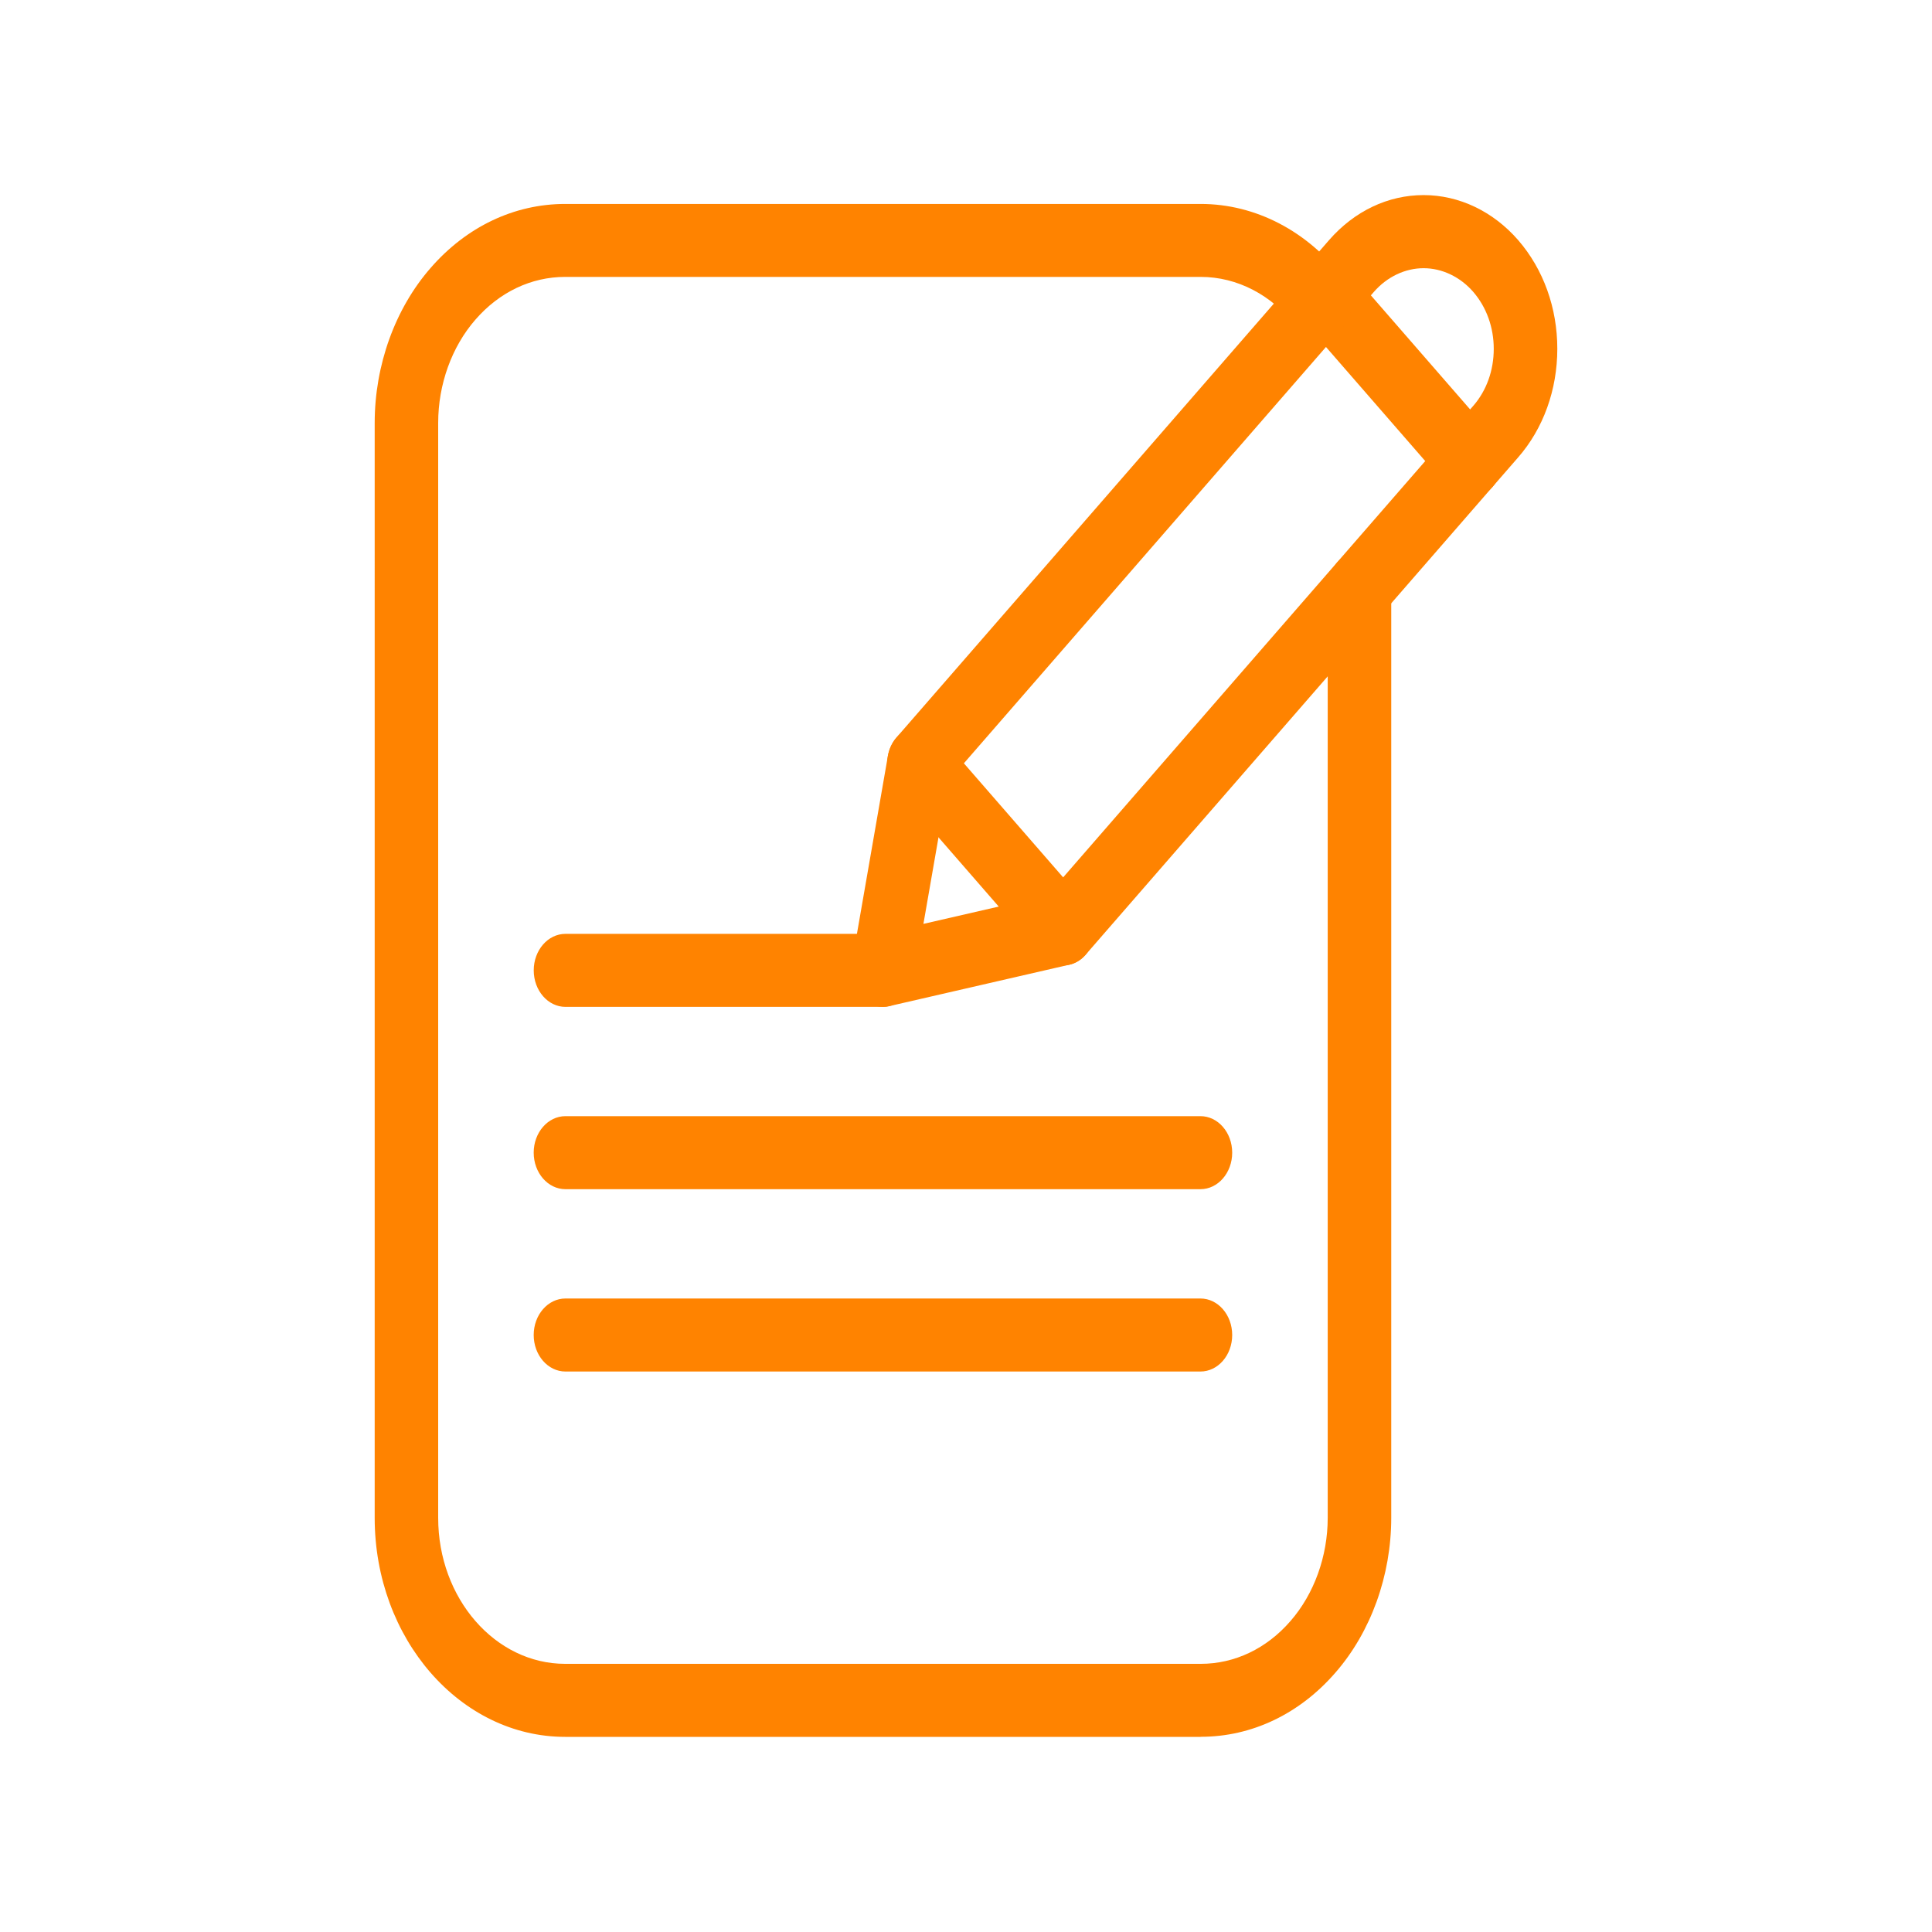
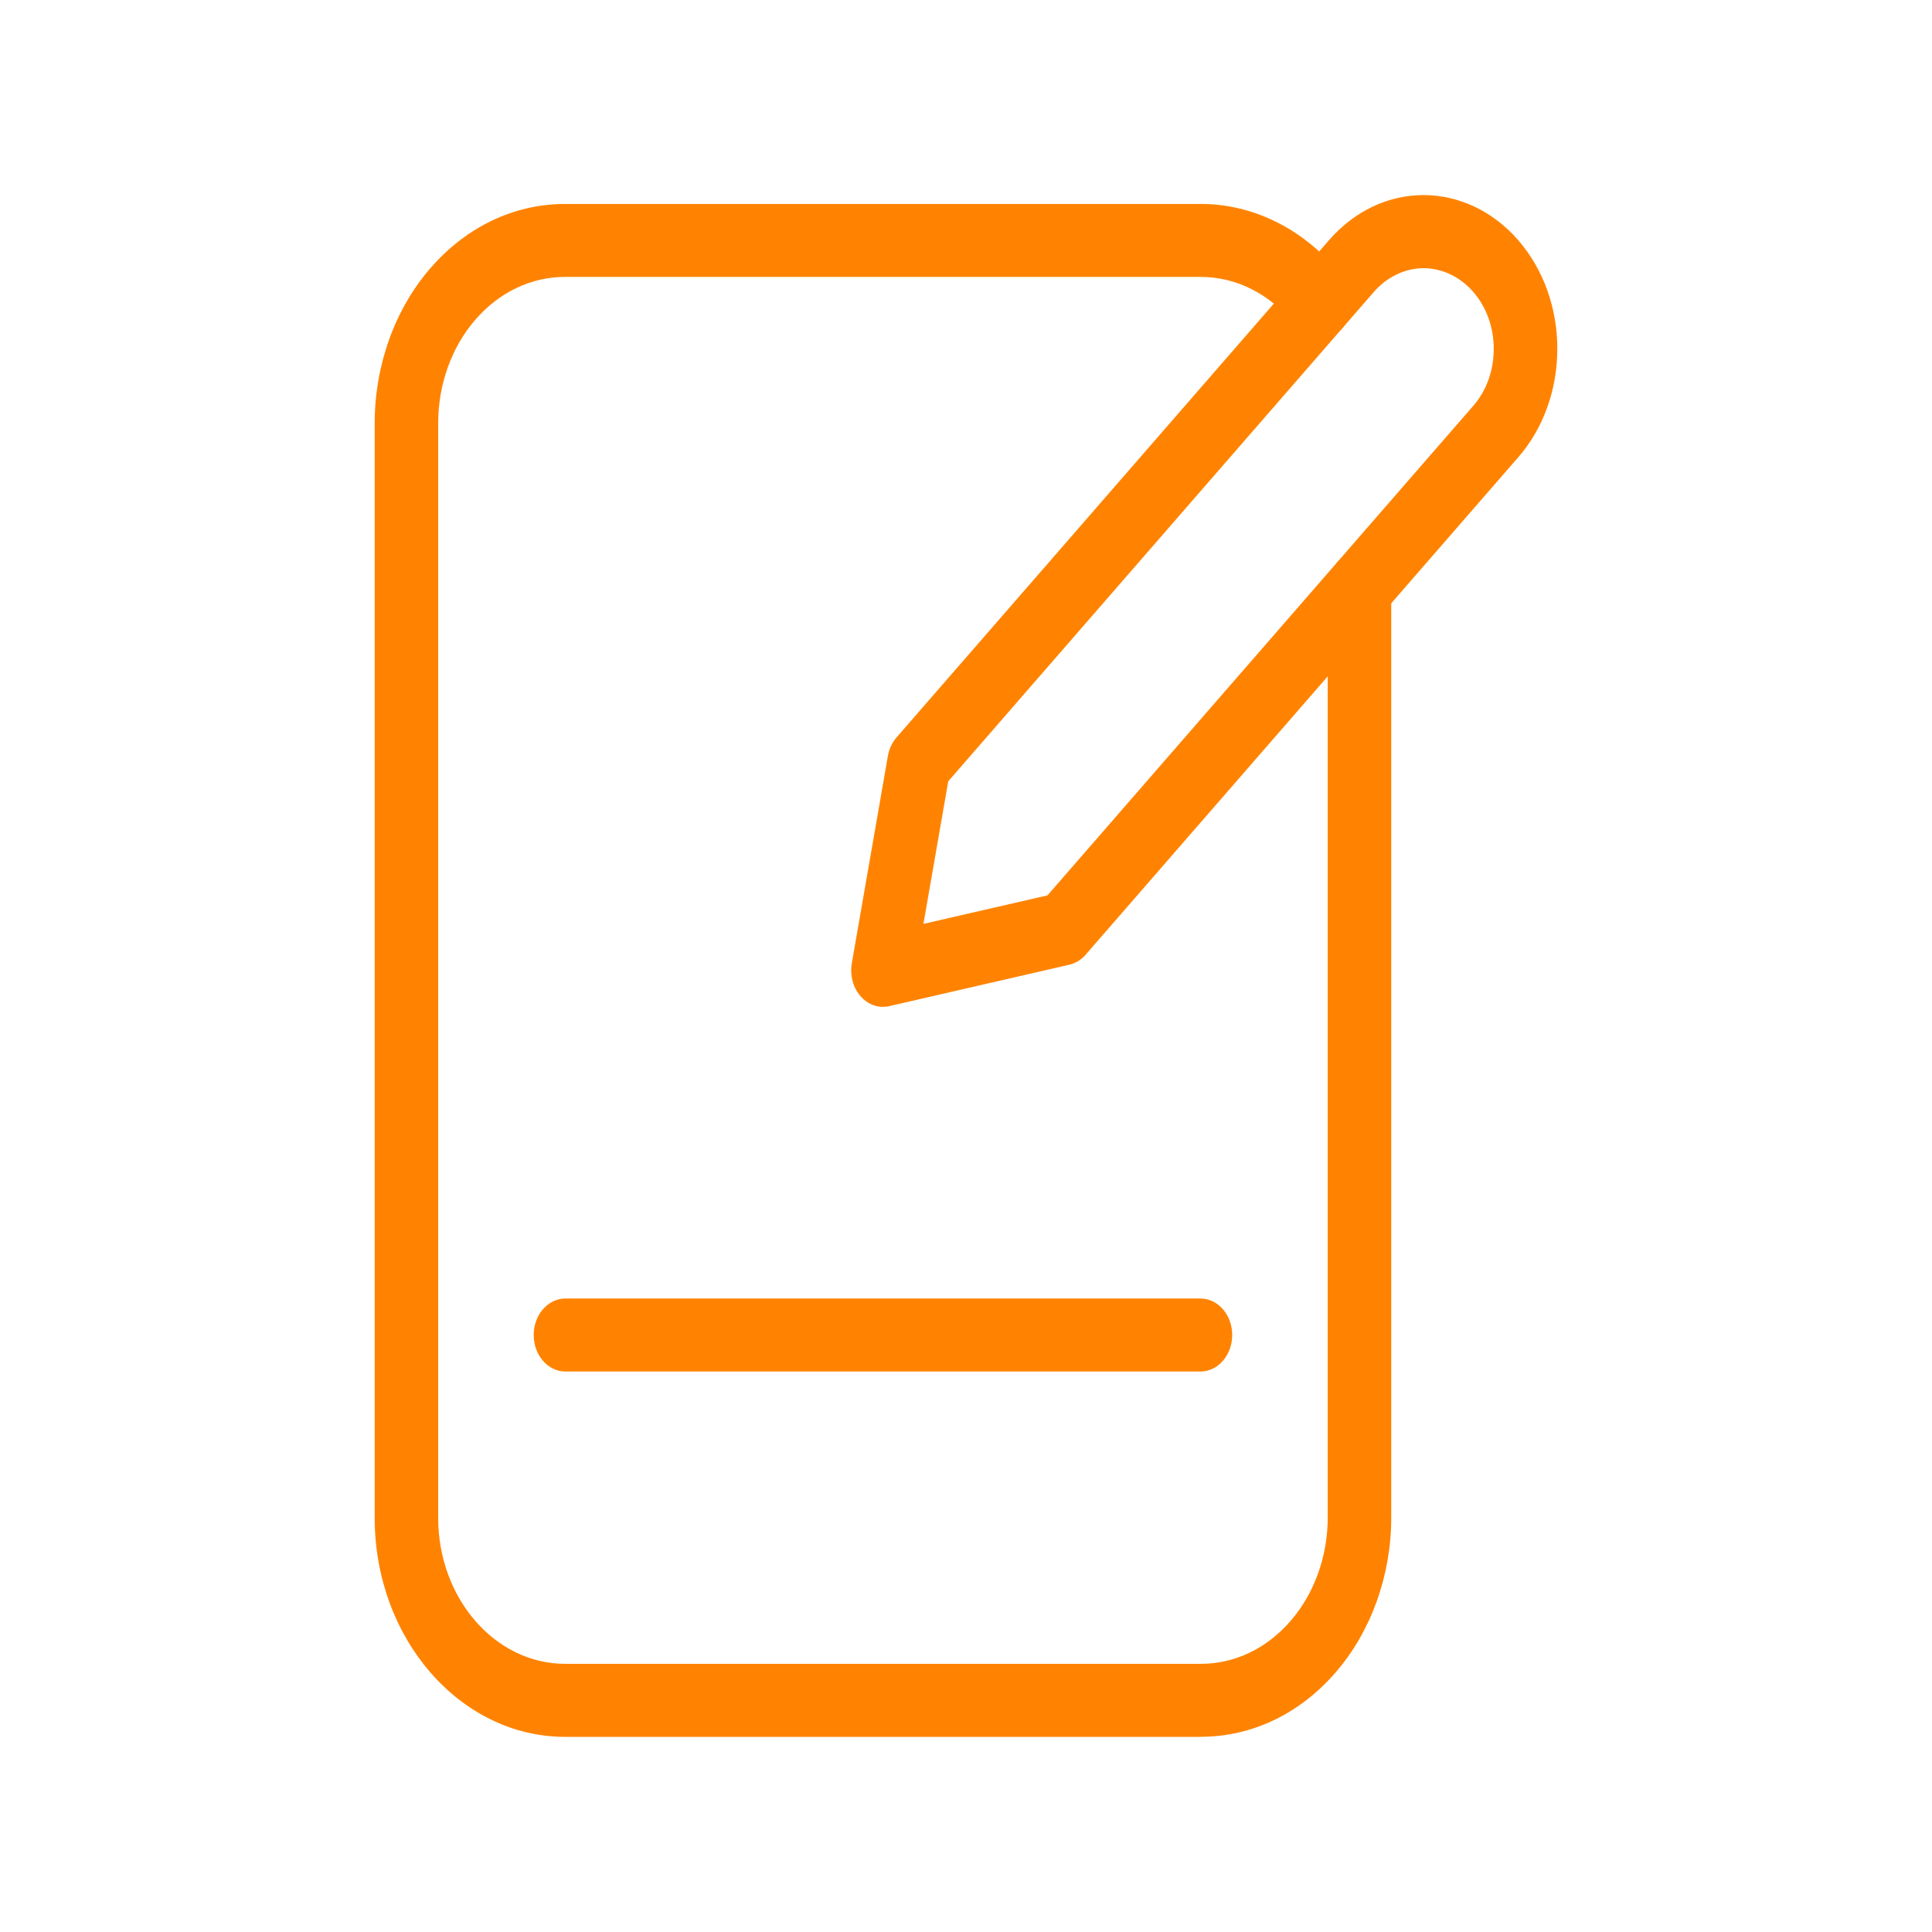
<svg xmlns="http://www.w3.org/2000/svg" id="Layer_1" version="1.1" viewBox="0 0 500 500">
  <defs>
    <style> .st0 { fill: #ff8300; } </style>
  </defs>
  <path class="st0" d="M228.51,260.58c-2.16,0-4.25-.98-5.81-2.77-1.94-2.23-2.79-5.44-2.25-8.53l9.33-53.61c.32-1.83,1.1-3.51,2.25-4.83,0,0,75.85-87.18,111.93-128.7,6.57-7.52,15.25-11.65,24.47-11.65s18.01,4.24,24.46,11.64c6.55,7.56,10.14,17.54,10.14,28.13s-3.6,20.64-10.15,28.13c-36.07,41.5-111.92,128.69-111.92,128.69-1.15,1.32-2.61,2.22-4.19,2.58l-46.64,10.73c-.54.13-1.08.18-1.61.18h0ZM245.41,202.19l-6.43,36.91,32.11-7.38c11.57-13.3,77.34-88.9,110.17-126.67,3.44-3.93,5.32-9.17,5.32-14.76s-1.89-10.81-5.33-14.78c-3.37-3.87-8.06-6.1-12.83-6.1s-9.46,2.23-12.86,6.13c-32.82,37.76-98.58,113.36-110.16,126.66h0Z" />
-   <path class="st0" d="M275.14,249.86c-2.1,0-4.2-.92-5.81-2.76l-37.31-42.88c-3.21-3.69-3.21-9.67,0-13.36s8.41-3.69,11.62,0l37.31,42.88c3.21,3.69,3.21,9.67,0,13.36-1.6,1.84-3.71,2.76-5.81,2.76h0Z" />
-   <path class="st0" d="M380.47,128.76c-2.1,0-4.2-.92-5.81-2.76l-37.31-42.88c-3.21-3.69-3.21-9.67,0-13.36s8.41-3.69,11.62,0l37.31,42.88c3.21,3.69,3.21,9.67,0,13.36-1.61,1.84-3.71,2.76-5.81,2.76Z" />
  <path class="st0" d="M310.74,449.5h-164.47c-27.18,0-49.3-25.42-49.3-56.68V109.45c0-14.95,5.27-29.56,14.45-40.08,9.28-10.69,21.66-16.59,34.85-16.59h164.47c14.18,0,27.67,7.02,37.01,19.27,2.99,3.92,2.65,9.89-.76,13.33-3.42,3.44-8.61,3.05-11.59-.88-6.22-8.16-15.21-12.84-24.66-12.84h-164.47c-8.79,0-17.04,3.93-23.23,11.06-6.13,7.02-9.64,16.75-9.64,26.72v283.38c0,20.83,14.74,37.78,32.87,37.78h164.47c8.79,0,17.04-3.93,23.23-11.07,6.13-7.03,9.64-16.76,9.64-26.72v-240.54c0-5.21,3.68-9.45,8.22-9.45s8.22,4.23,8.22,9.45v240.54c0,14.94-5.27,29.55-14.45,40.07-9.28,10.7-21.66,16.6-34.85,16.6h0Z" />
-   <path class="st0" d="M228.51,260.58h-82.16c-4.54,0-8.22-4.23-8.22-9.45s3.68-9.45,8.22-9.45h82.16c4.54,0,8.22,4.23,8.22,9.45s-3.68,9.45-8.22,9.45Z" />
-   <path class="st0" d="M310.67,307.76h-164.33c-4.54,0-8.22-4.23-8.22-9.45s3.68-9.45,8.22-9.45h164.33c4.54,0,8.22,4.23,8.22,9.45s-3.68,9.45-8.22,9.45Z" />
  <path class="st0" d="M310.67,354.95h-164.33c-4.54,0-8.22-4.23-8.22-9.45s3.68-9.45,8.22-9.45h164.33c4.54,0,8.22,4.23,8.22,9.45s-3.68,9.45-8.22,9.45Z" />
</svg>